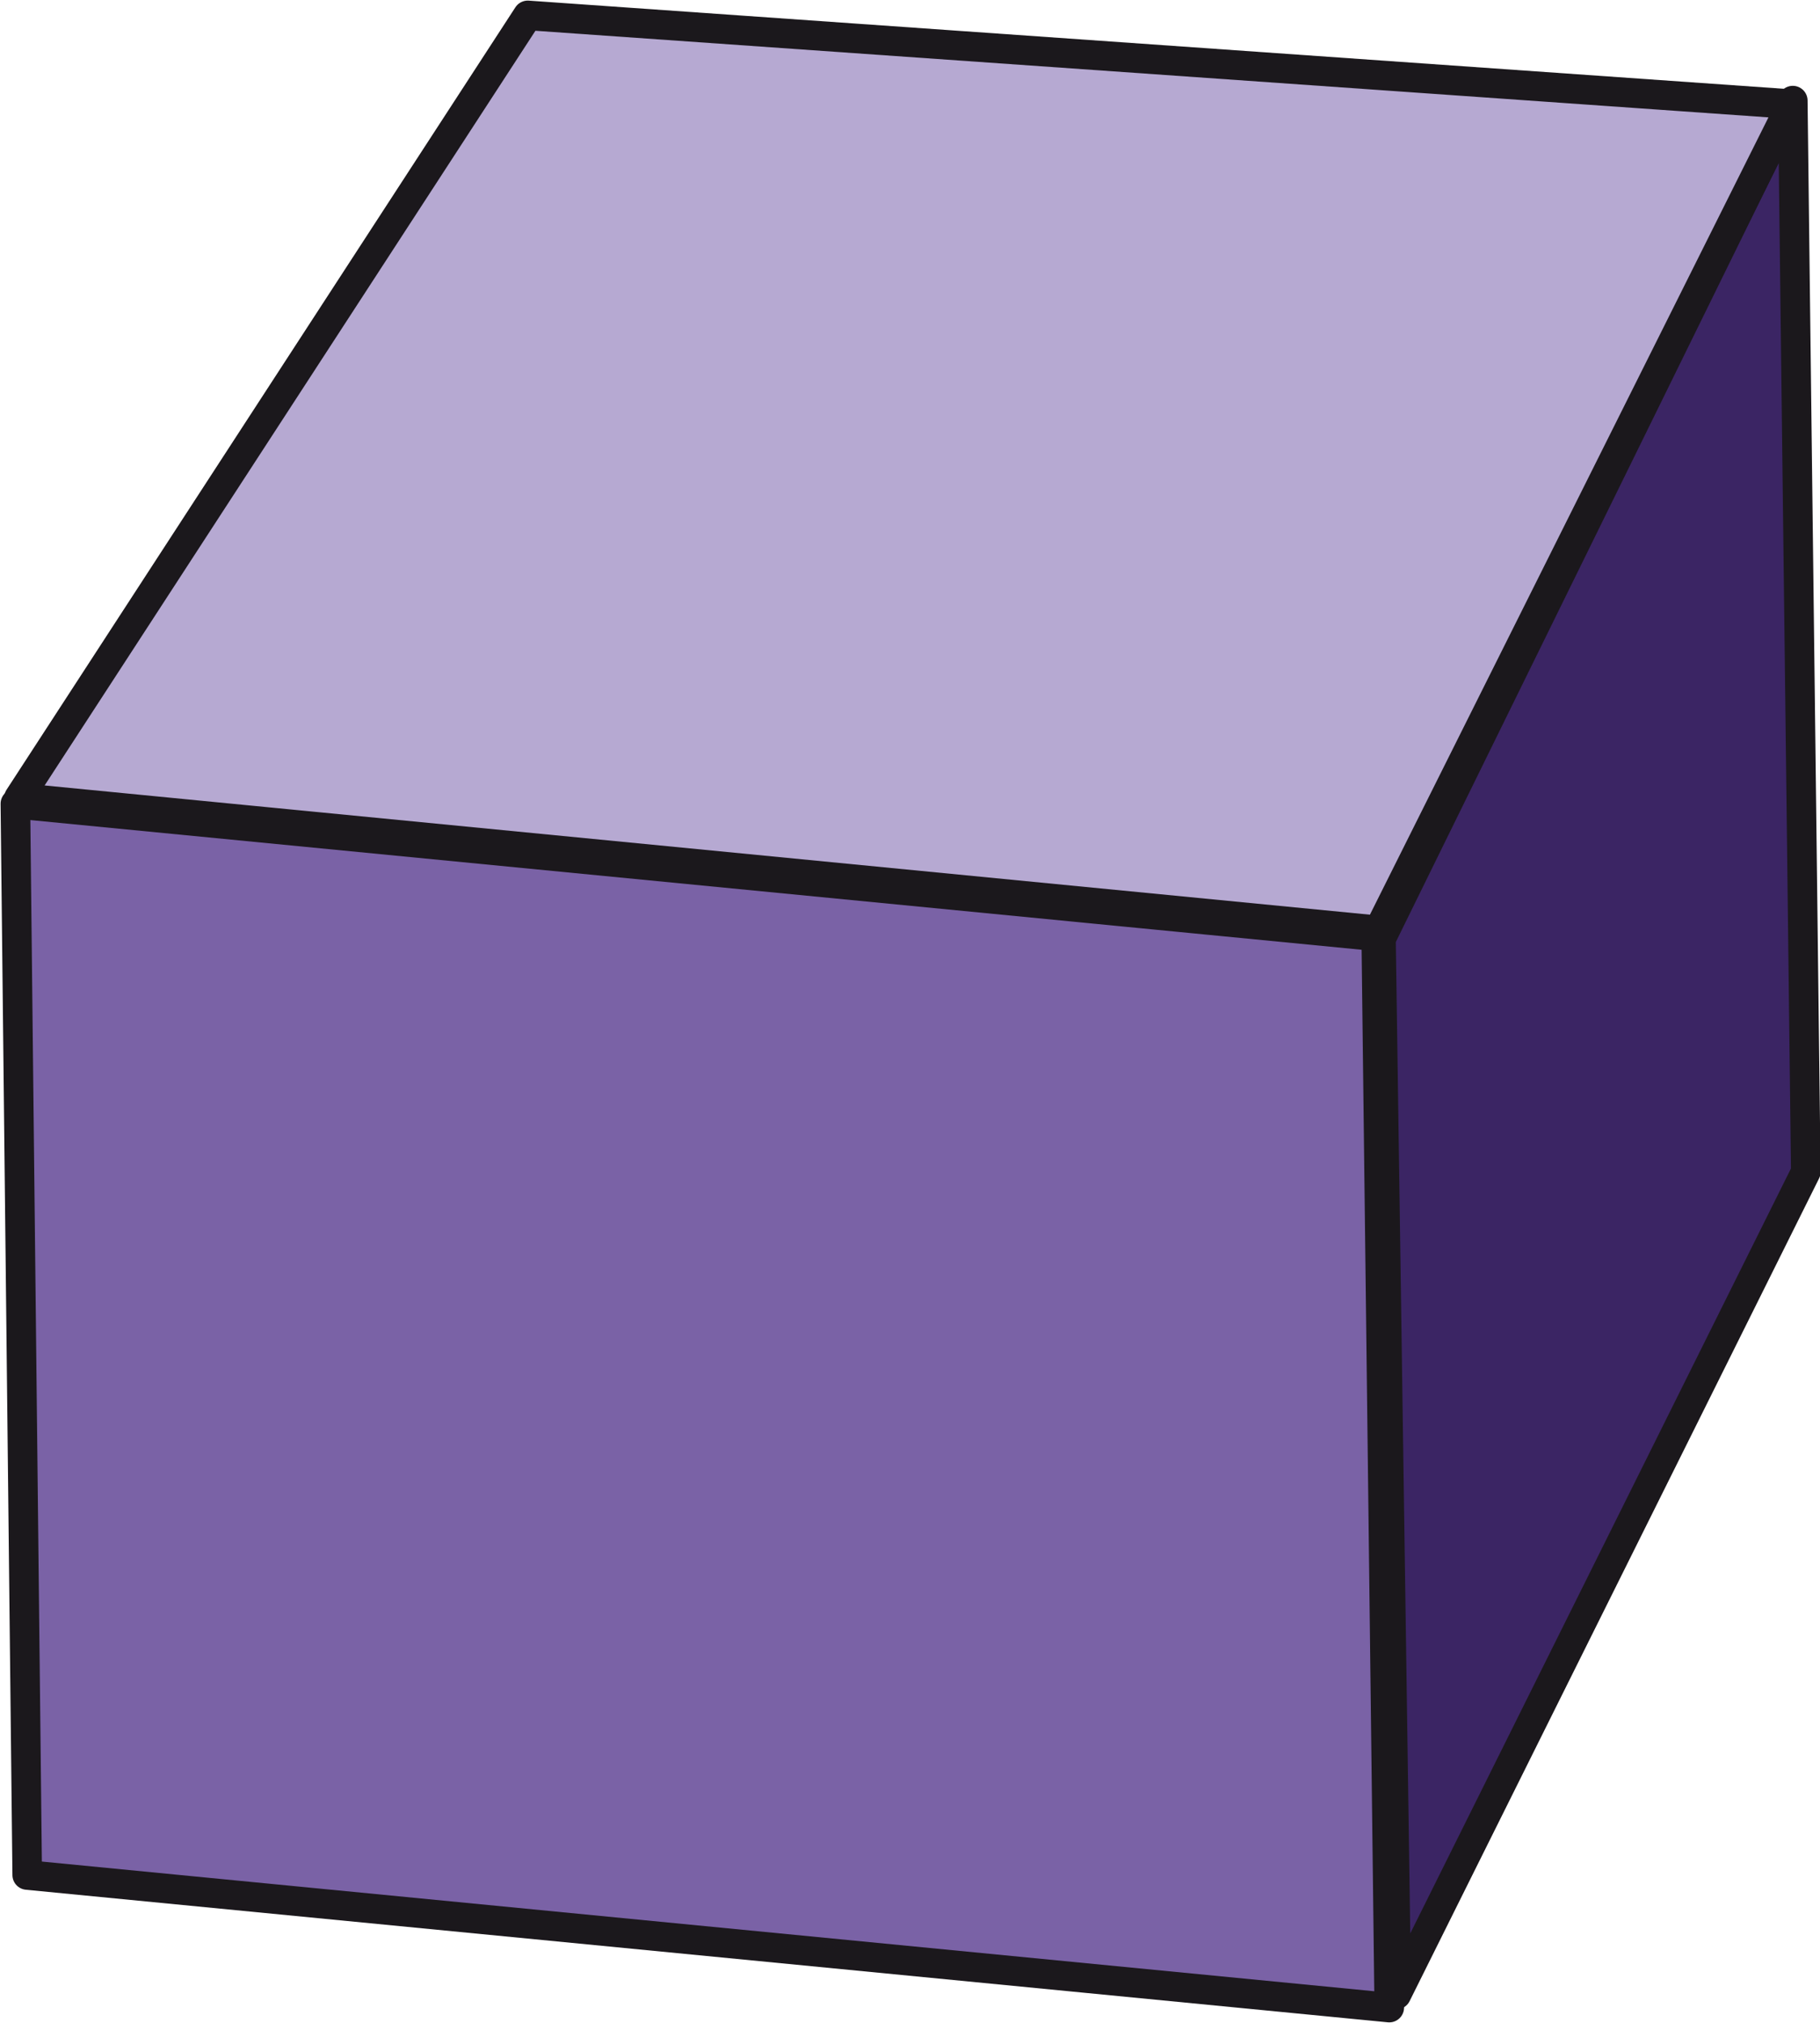
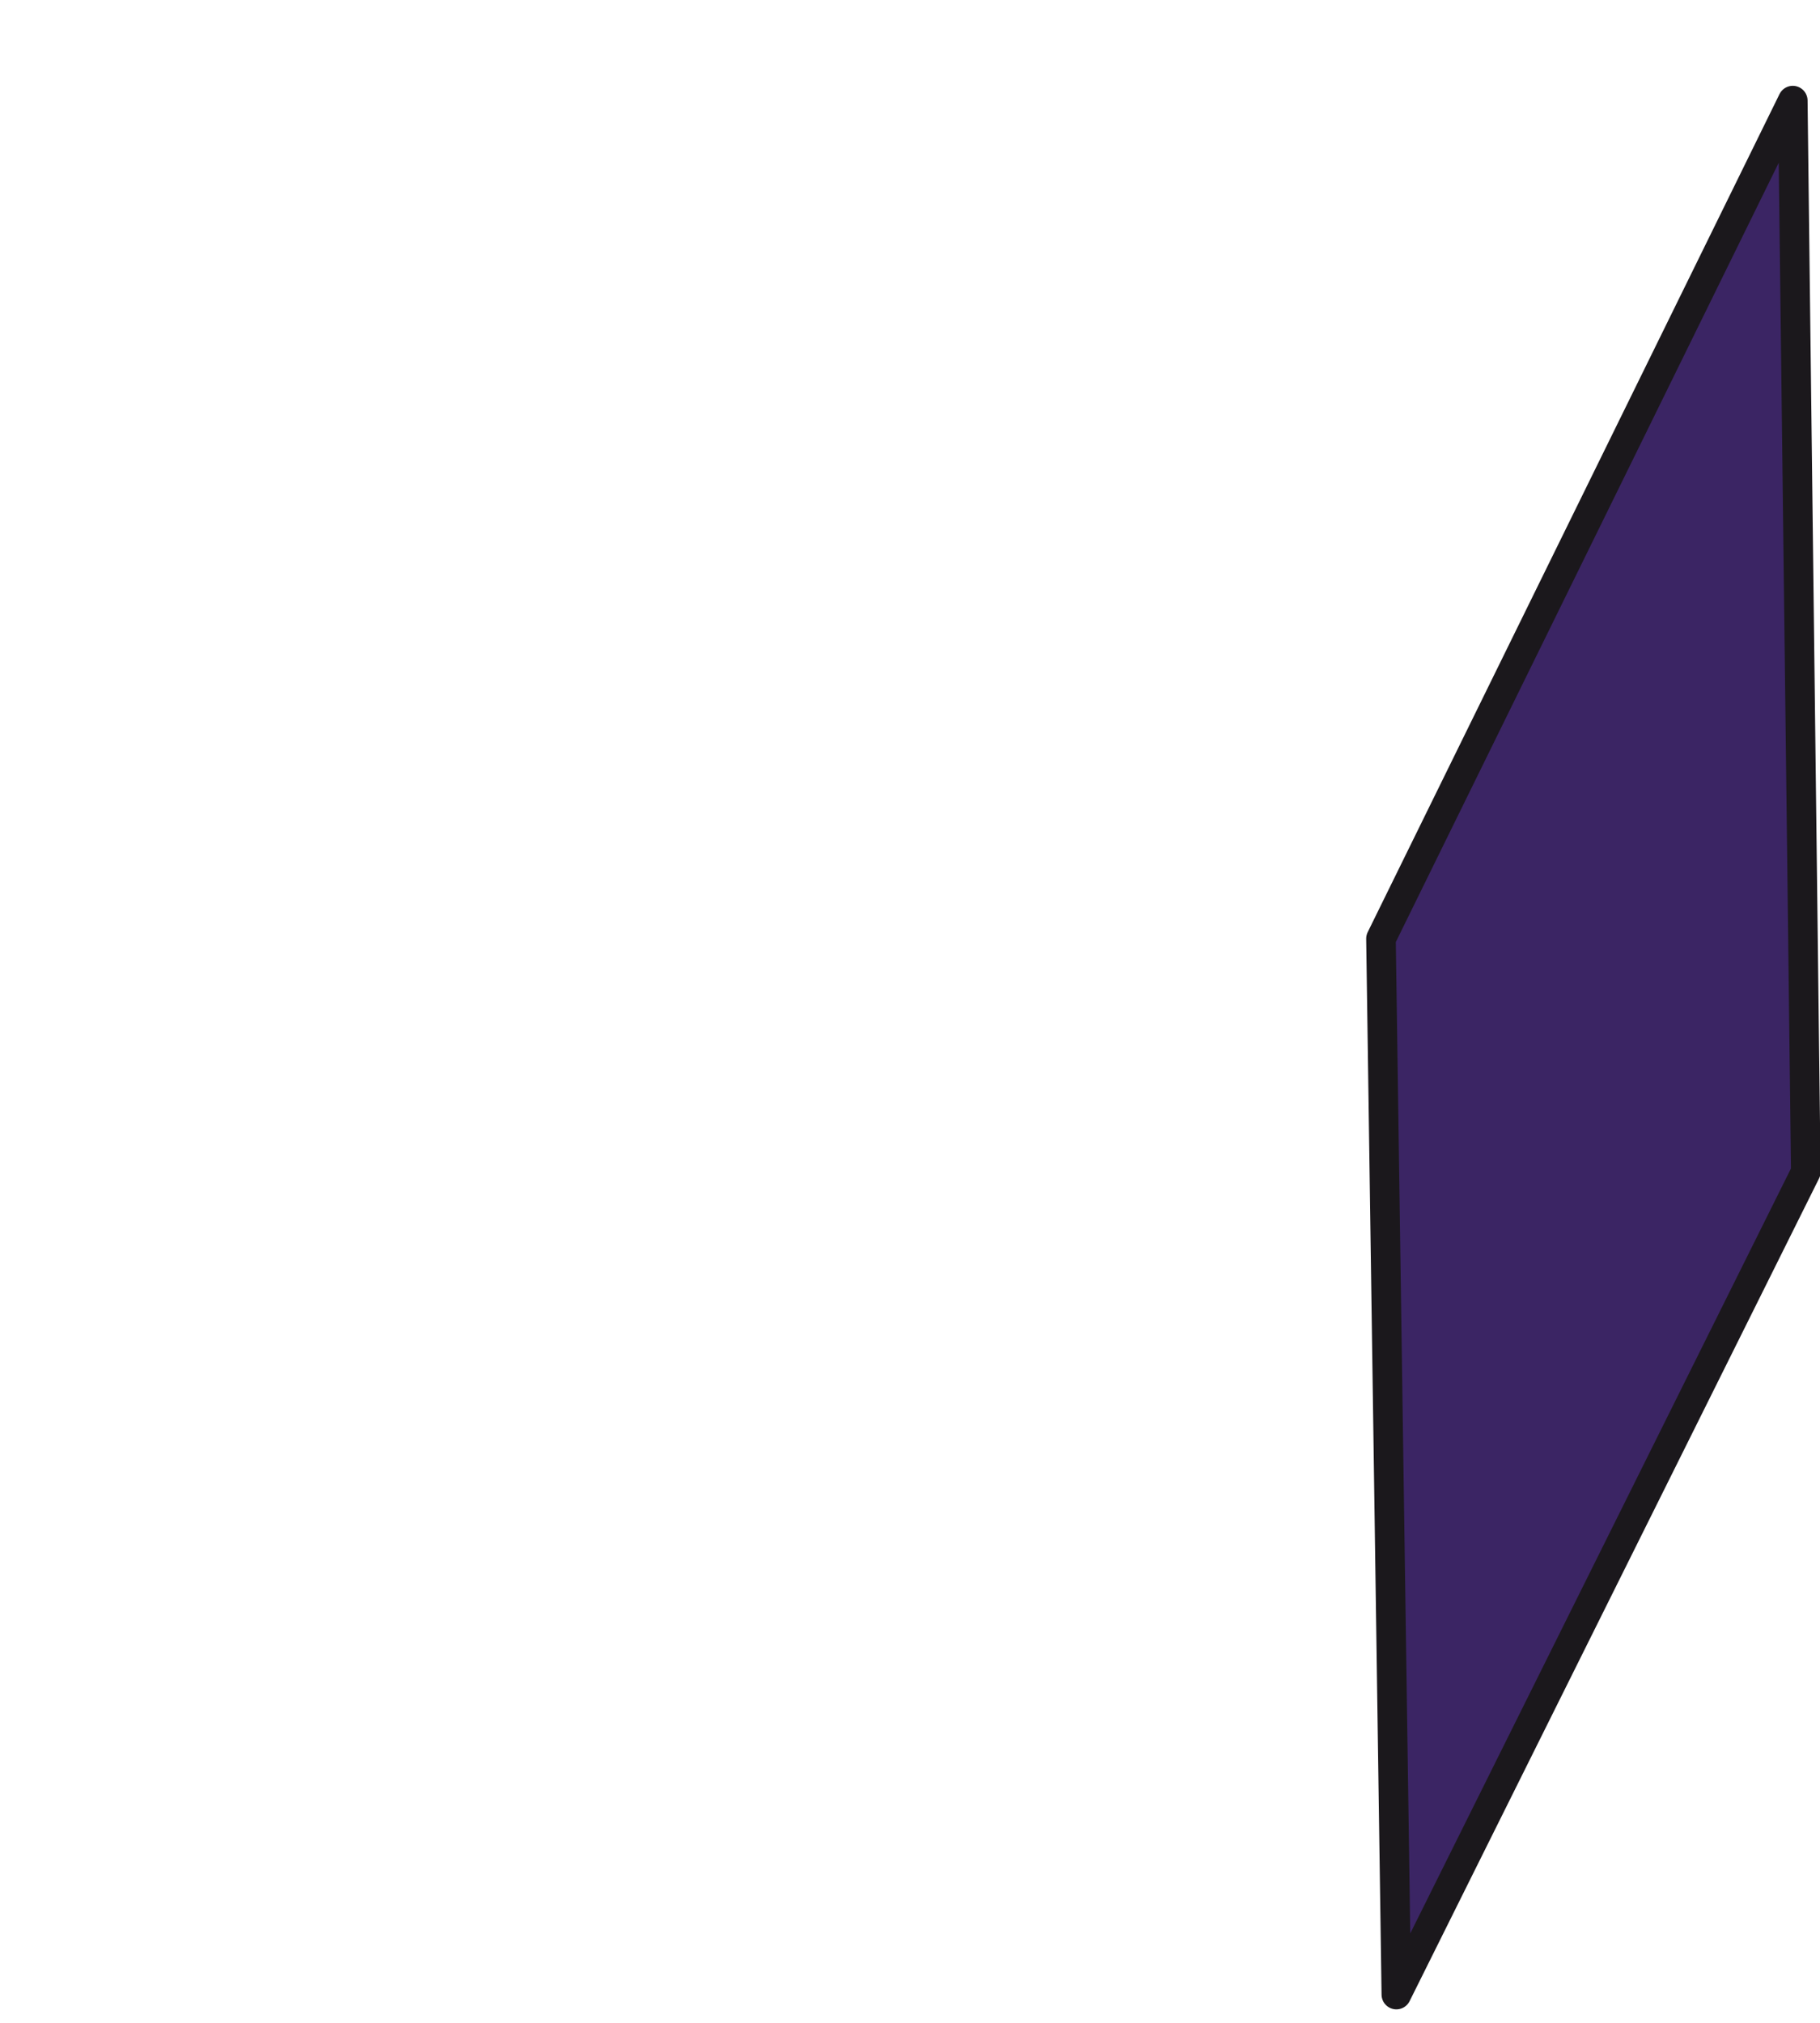
<svg xmlns="http://www.w3.org/2000/svg" id="Ebene_1" data-name="Ebene 1" viewBox="0 0 15.38 17.09">
  <defs>
    <style>.cls-1{fill:#3b2564;}.cls-1,.cls-2,.cls-3{stroke:#1b181c;stroke-linecap:round;stroke-linejoin:round;stroke-width:0.25px;}.cls-2{fill:#7a62a6;}.cls-3{fill:#b6a9d2;}</style>
  </defs>
  <title>button_kinderfahr</title>
  <polygon class="cls-1" points="15.26 9.9 11.8 16.85 11.67 7.93 15.15 0.85 15.26 9.9" />
-   <polygon class="cls-2" points="11.74 16.96 0.23 15.84 0.13 6.79 11.63 7.91 11.74 16.96" />
-   <polygon class="cls-3" points="0.16 6.74 4.46 0.13 15.14 0.88 11.65 7.86 0.16 6.74" />
</svg>